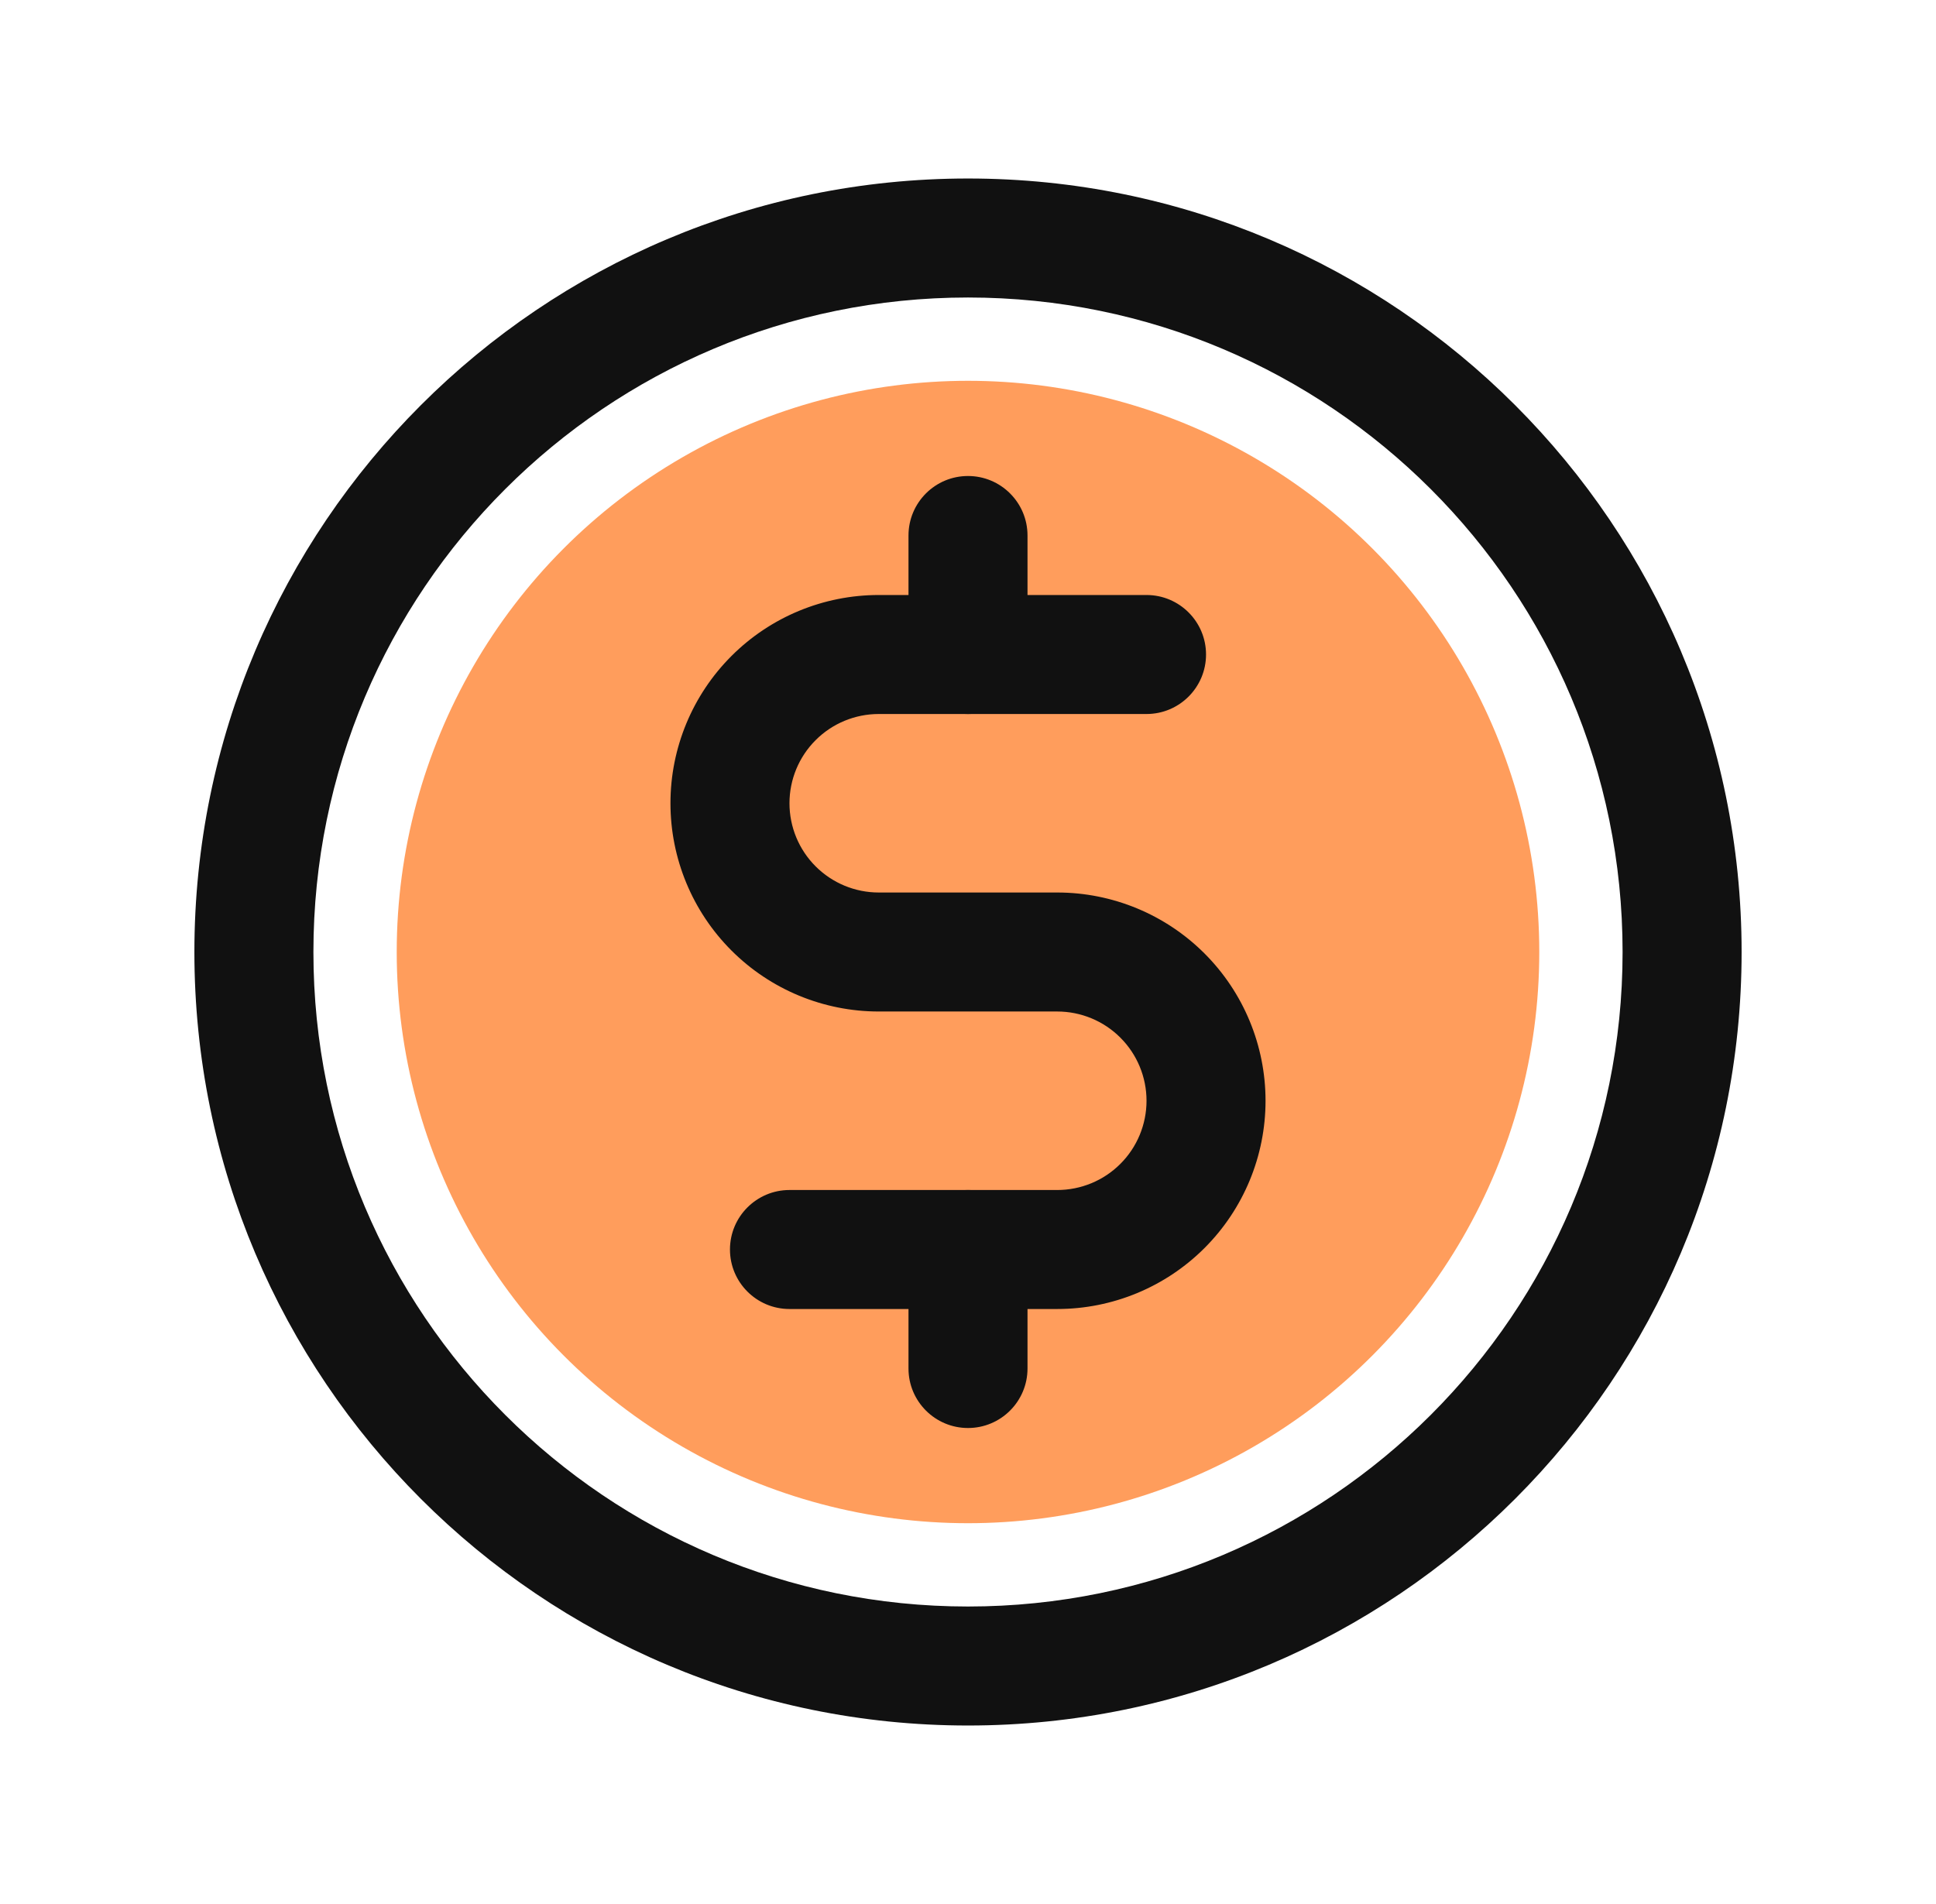
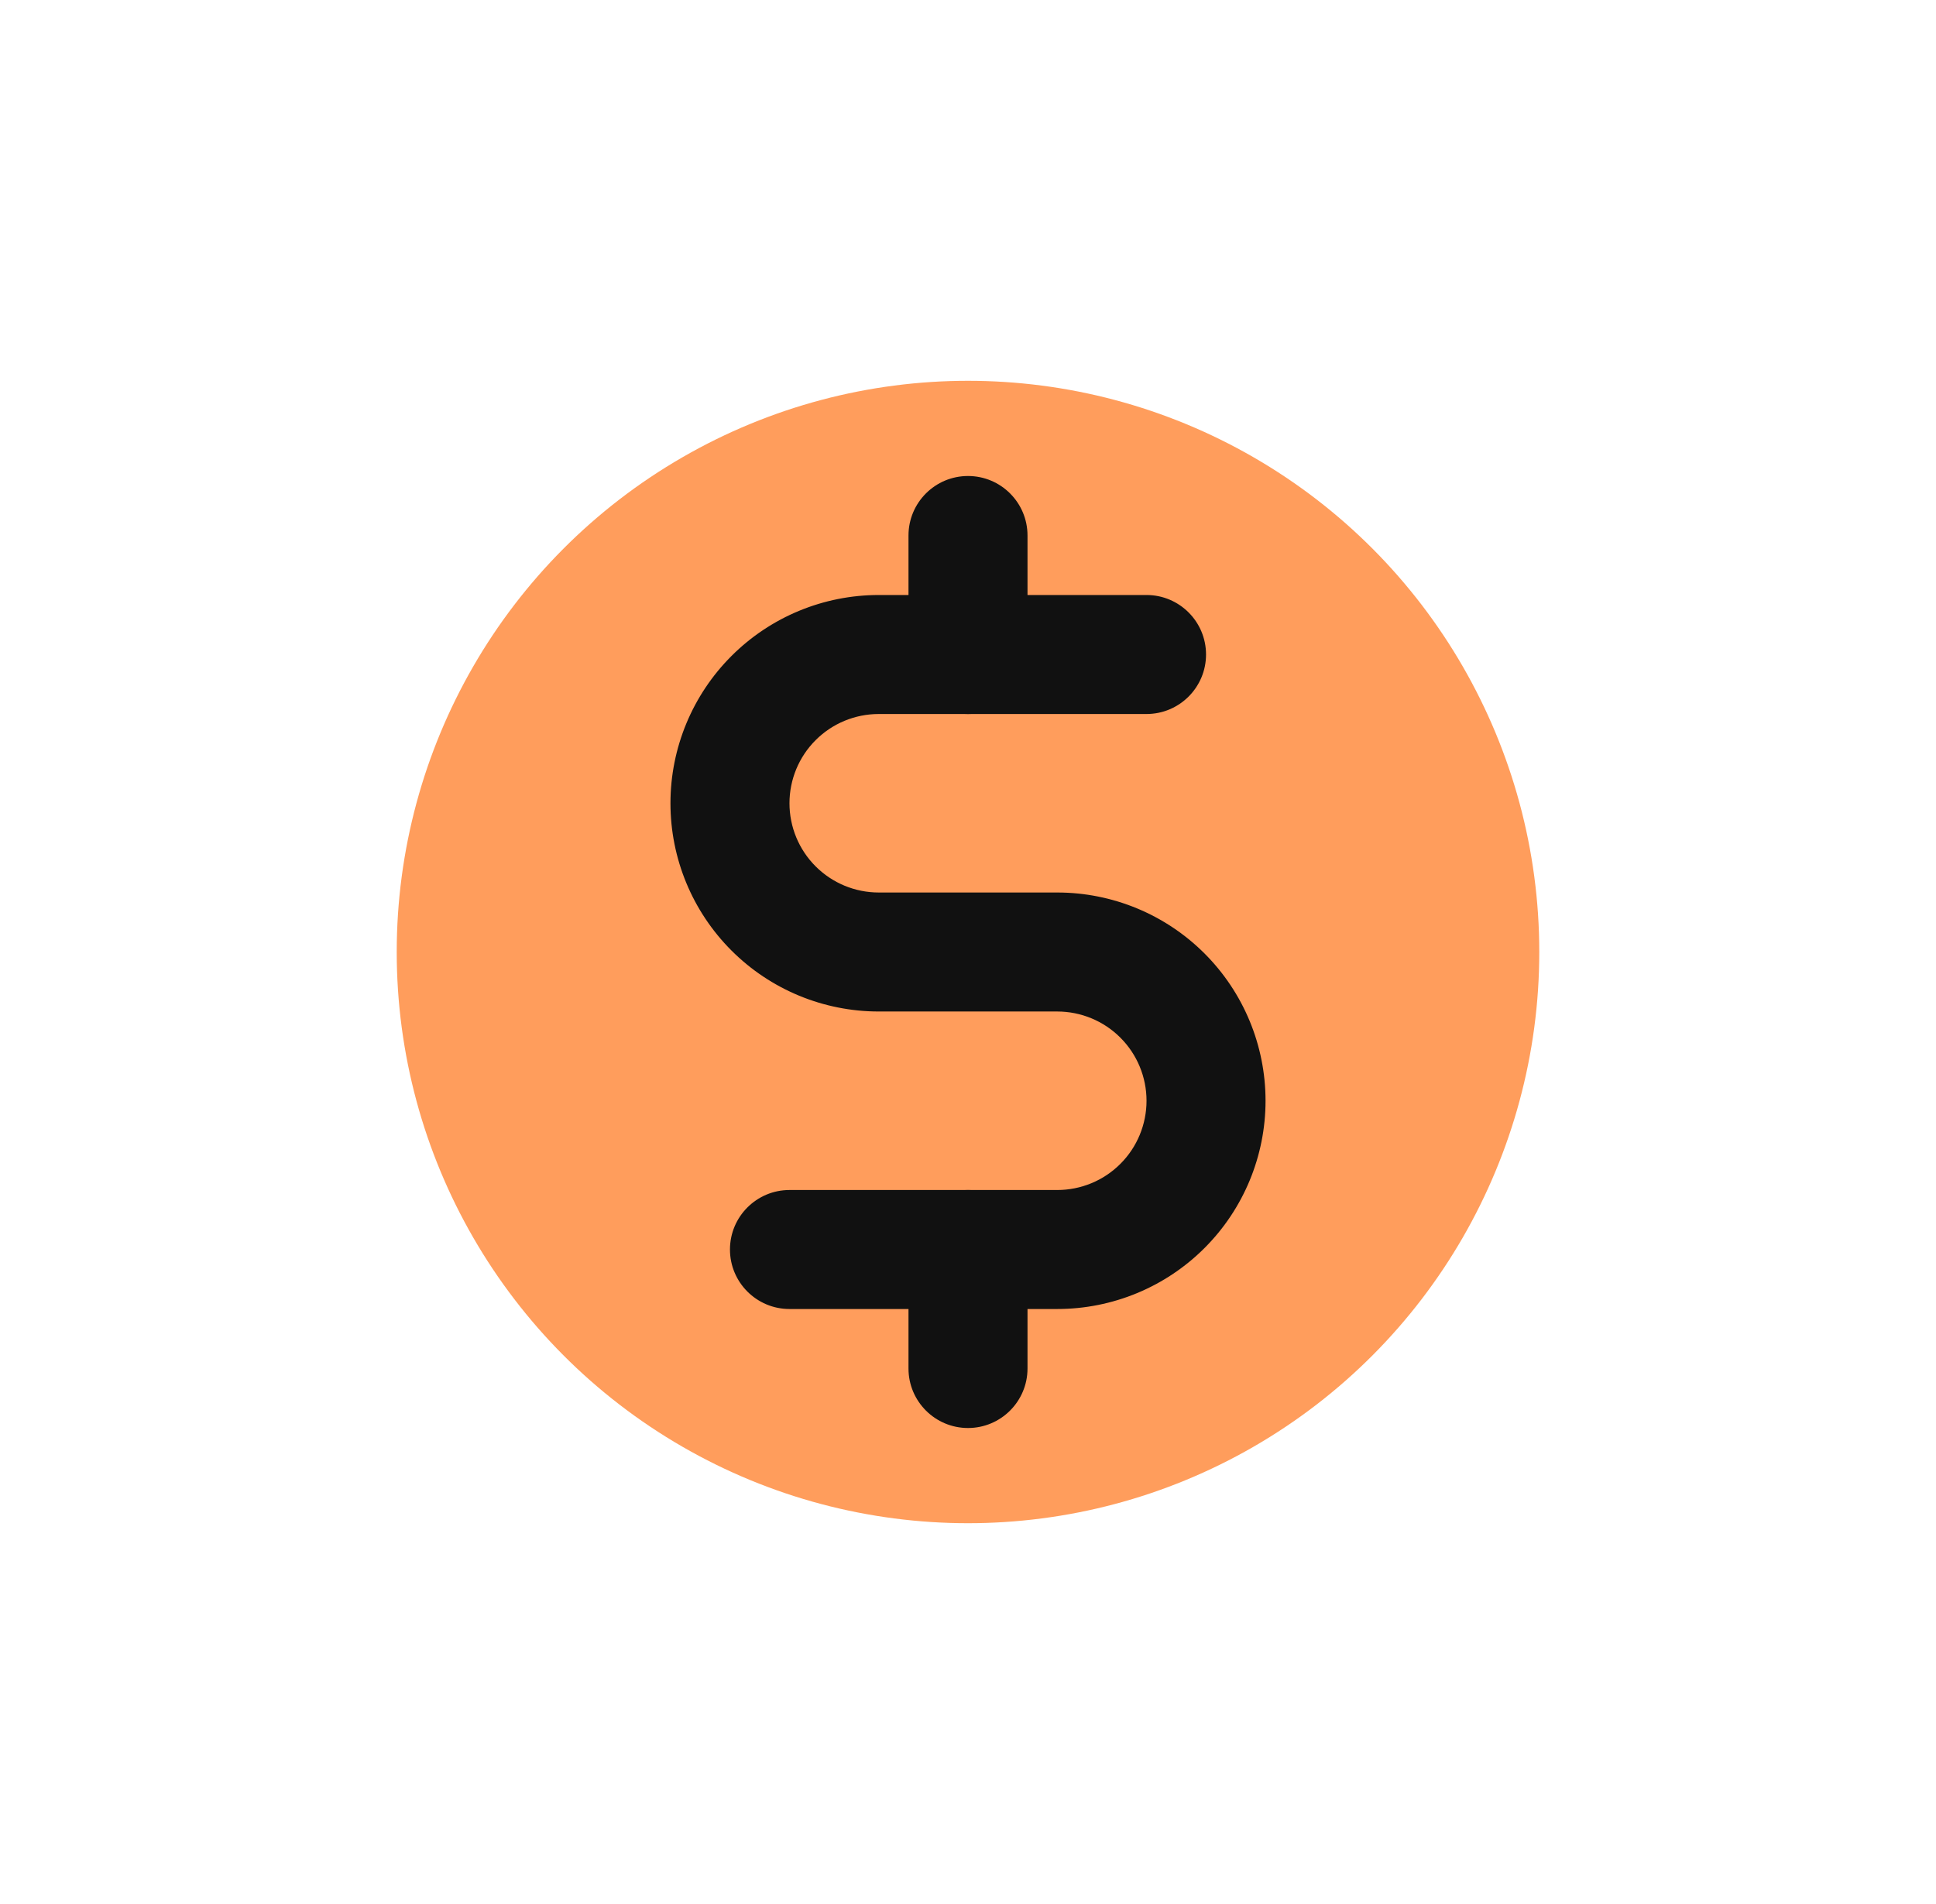
<svg xmlns="http://www.w3.org/2000/svg" width="61" height="60" viewBox="0 0 61 60" fill="none">
  <circle cx="30.5" cy="30" r="18" fill="#FF9D5C" />
  <path fill-rule="evenodd" clip-rule="evenodd" d="M30.5 15C31.535 15 32.375 15.839 32.375 16.875V20.625C32.375 21.66 31.535 22.5 30.5 22.5C29.465 22.5 28.625 21.66 28.625 20.625V16.875C28.625 15.839 29.465 15 30.5 15Z" fill="#111111" />
  <path fill-rule="evenodd" clip-rule="evenodd" d="M30.5 37.5C31.535 37.5 32.375 38.34 32.375 39.375V43.125C32.375 44.16 31.535 45 30.5 45C29.465 45 28.625 44.16 28.625 43.125V39.375C28.625 38.34 29.465 37.5 30.5 37.5Z" fill="#111111" />
-   <path fill-rule="evenodd" clip-rule="evenodd" d="M30.5 9.375C19.109 9.375 9.875 18.609 9.875 30C9.875 41.391 19.109 50.625 30.5 50.625C41.891 50.625 51.125 41.391 51.125 30C51.125 18.609 41.891 9.375 30.5 9.375ZM6.125 30C6.125 16.538 17.038 5.625 30.5 5.625C43.962 5.625 54.875 16.538 54.875 30C54.875 43.462 43.962 54.375 30.5 54.375C17.038 54.375 6.125 43.462 6.125 30Z" fill="#111111" />
  <path fill-rule="evenodd" clip-rule="evenodd" d="M27.688 22.5C26.942 22.5 26.226 22.796 25.699 23.324C25.171 23.851 24.875 24.567 24.875 25.312C24.875 26.058 25.171 26.774 25.699 27.301C26.226 27.829 26.942 28.125 27.688 28.125H33.312C35.053 28.125 36.722 28.816 37.953 30.047C39.184 31.278 39.875 32.947 39.875 34.688C39.875 36.428 39.184 38.097 37.953 39.328C36.722 40.559 35.053 41.25 33.312 41.25H24.875C23.84 41.25 23 40.41 23 39.375C23 38.34 23.84 37.5 24.875 37.5H33.312C34.058 37.5 34.774 37.204 35.301 36.676C35.829 36.149 36.125 35.433 36.125 34.688C36.125 33.942 35.829 33.226 35.301 32.699C34.774 32.171 34.058 31.875 33.312 31.875H27.688C25.947 31.875 24.278 31.184 23.047 29.953C21.816 28.722 21.125 27.053 21.125 25.312C21.125 23.572 21.816 21.903 23.047 20.672C24.278 19.441 25.947 18.75 27.688 18.75H36.125C37.16 18.75 38 19.59 38 20.625C38 21.66 37.16 22.5 36.125 22.5H27.688Z" fill="#111111" />
</svg>